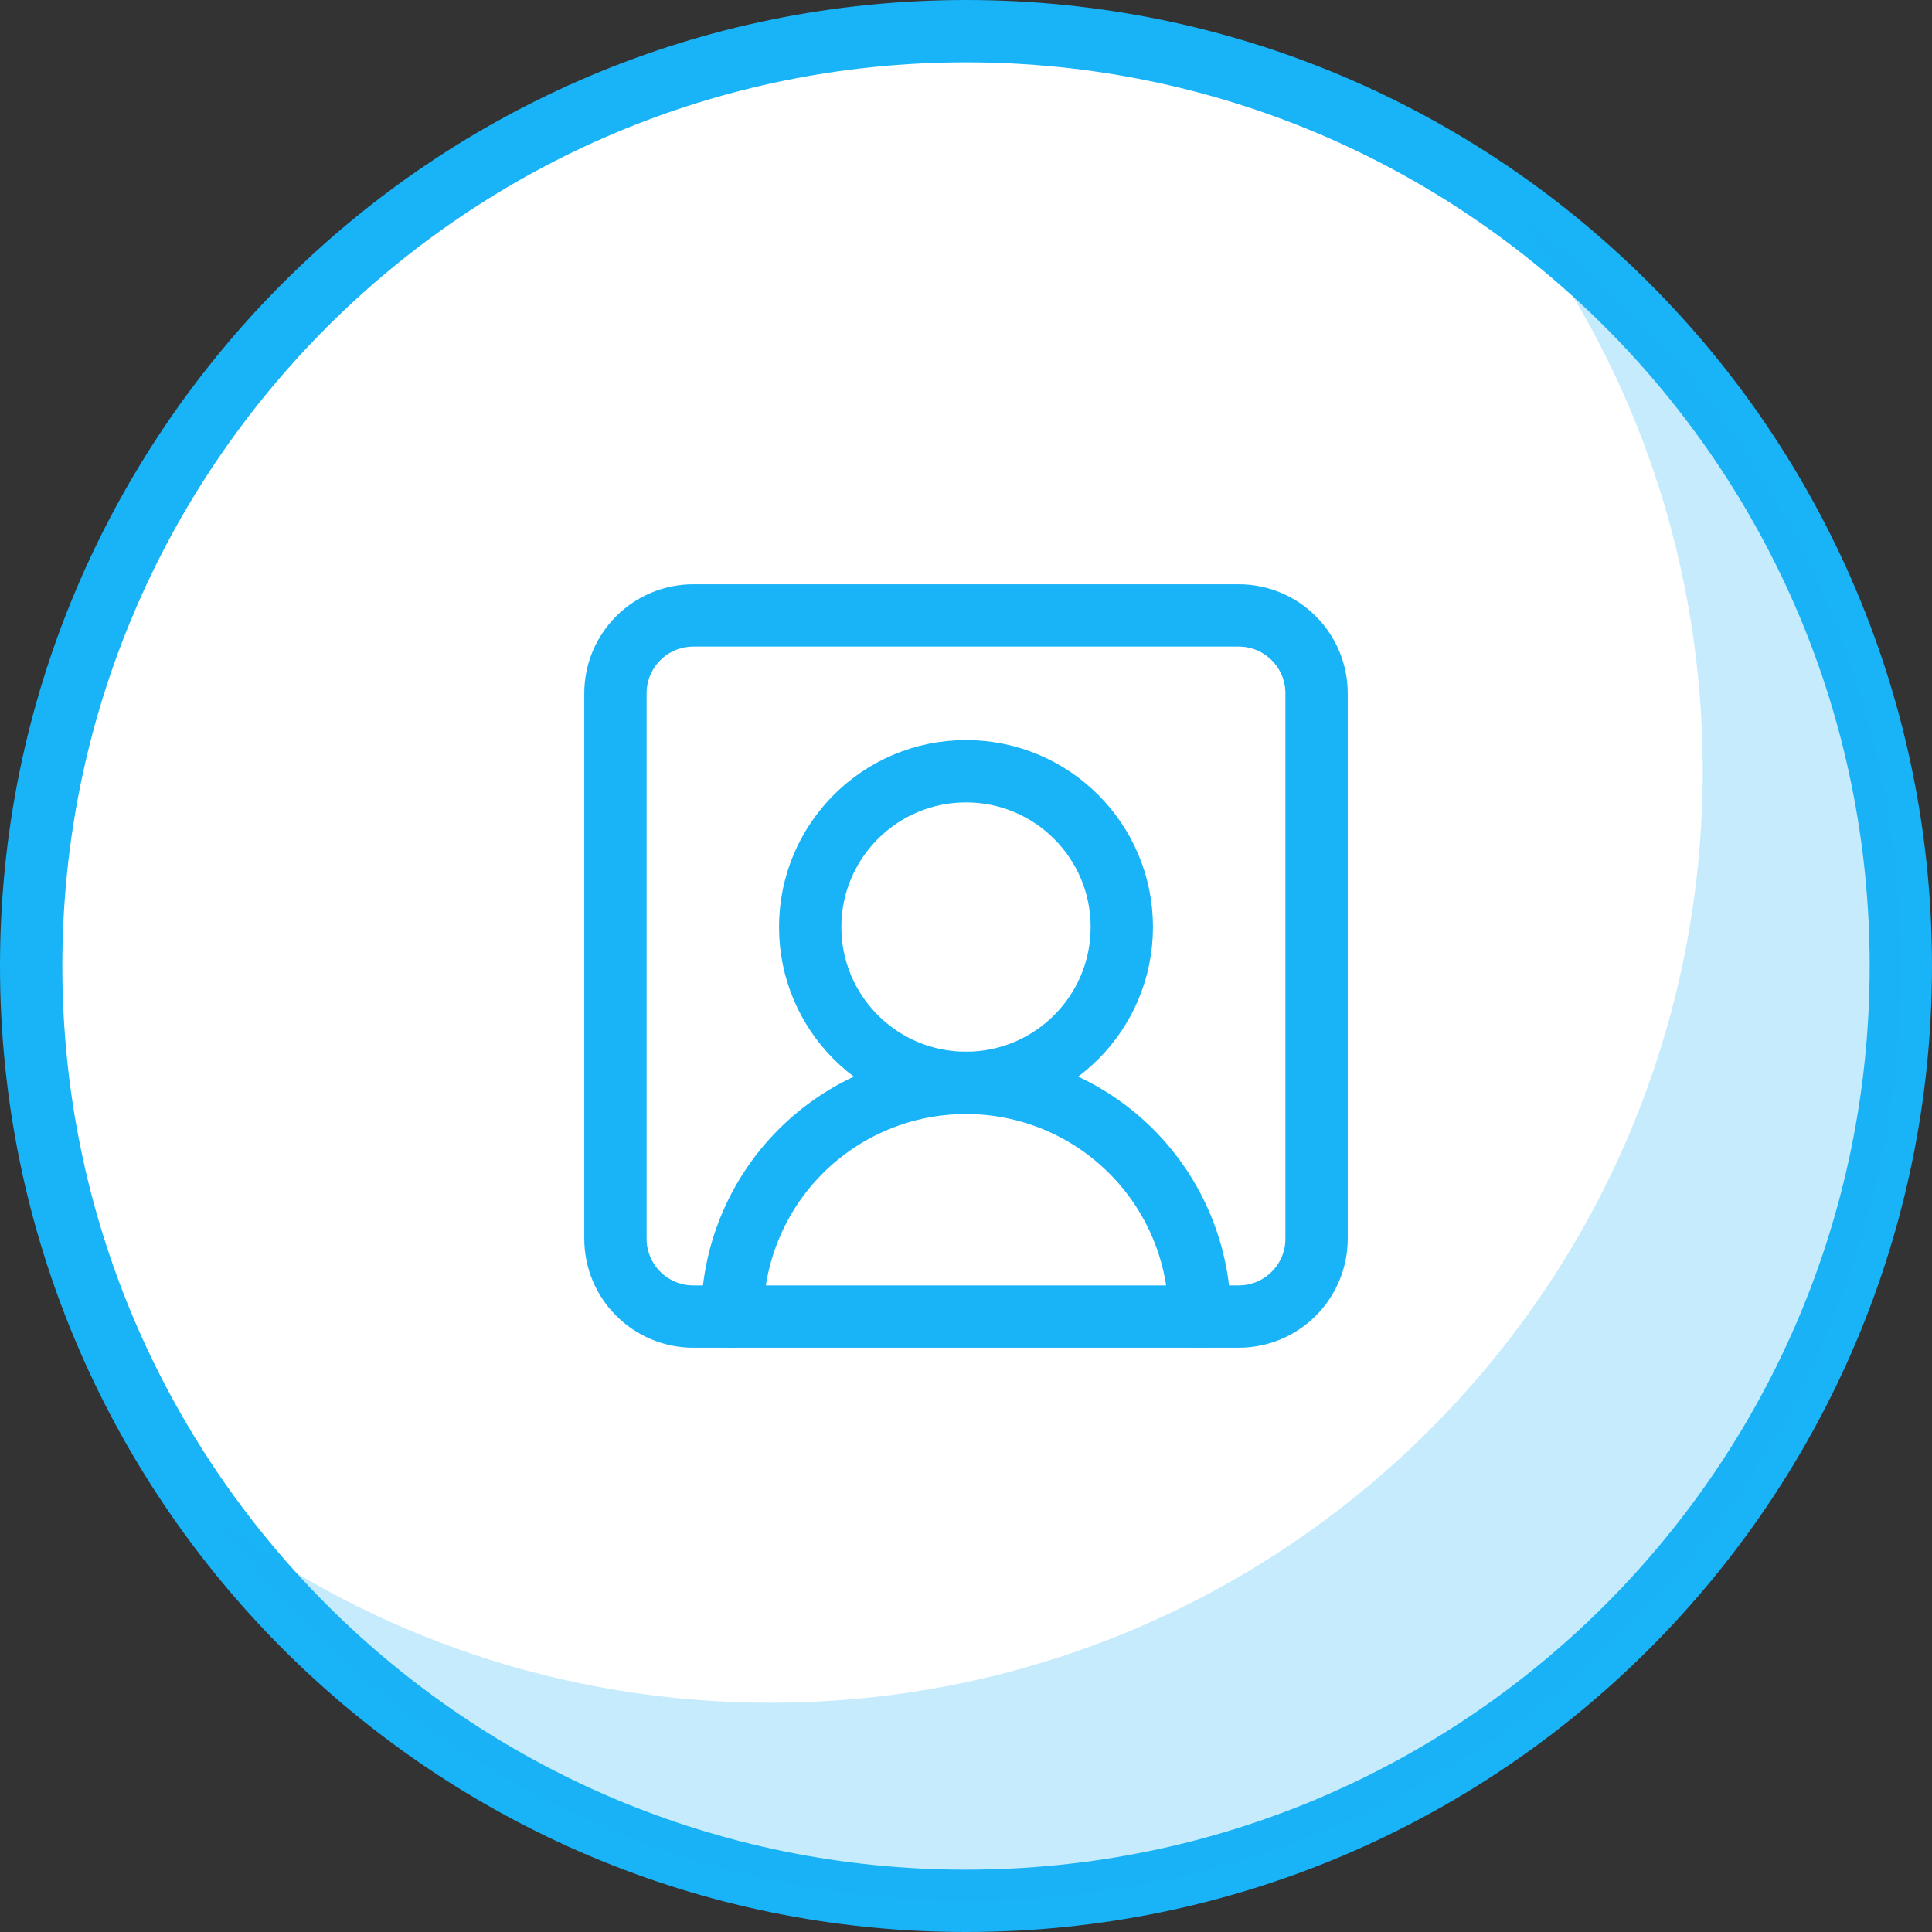
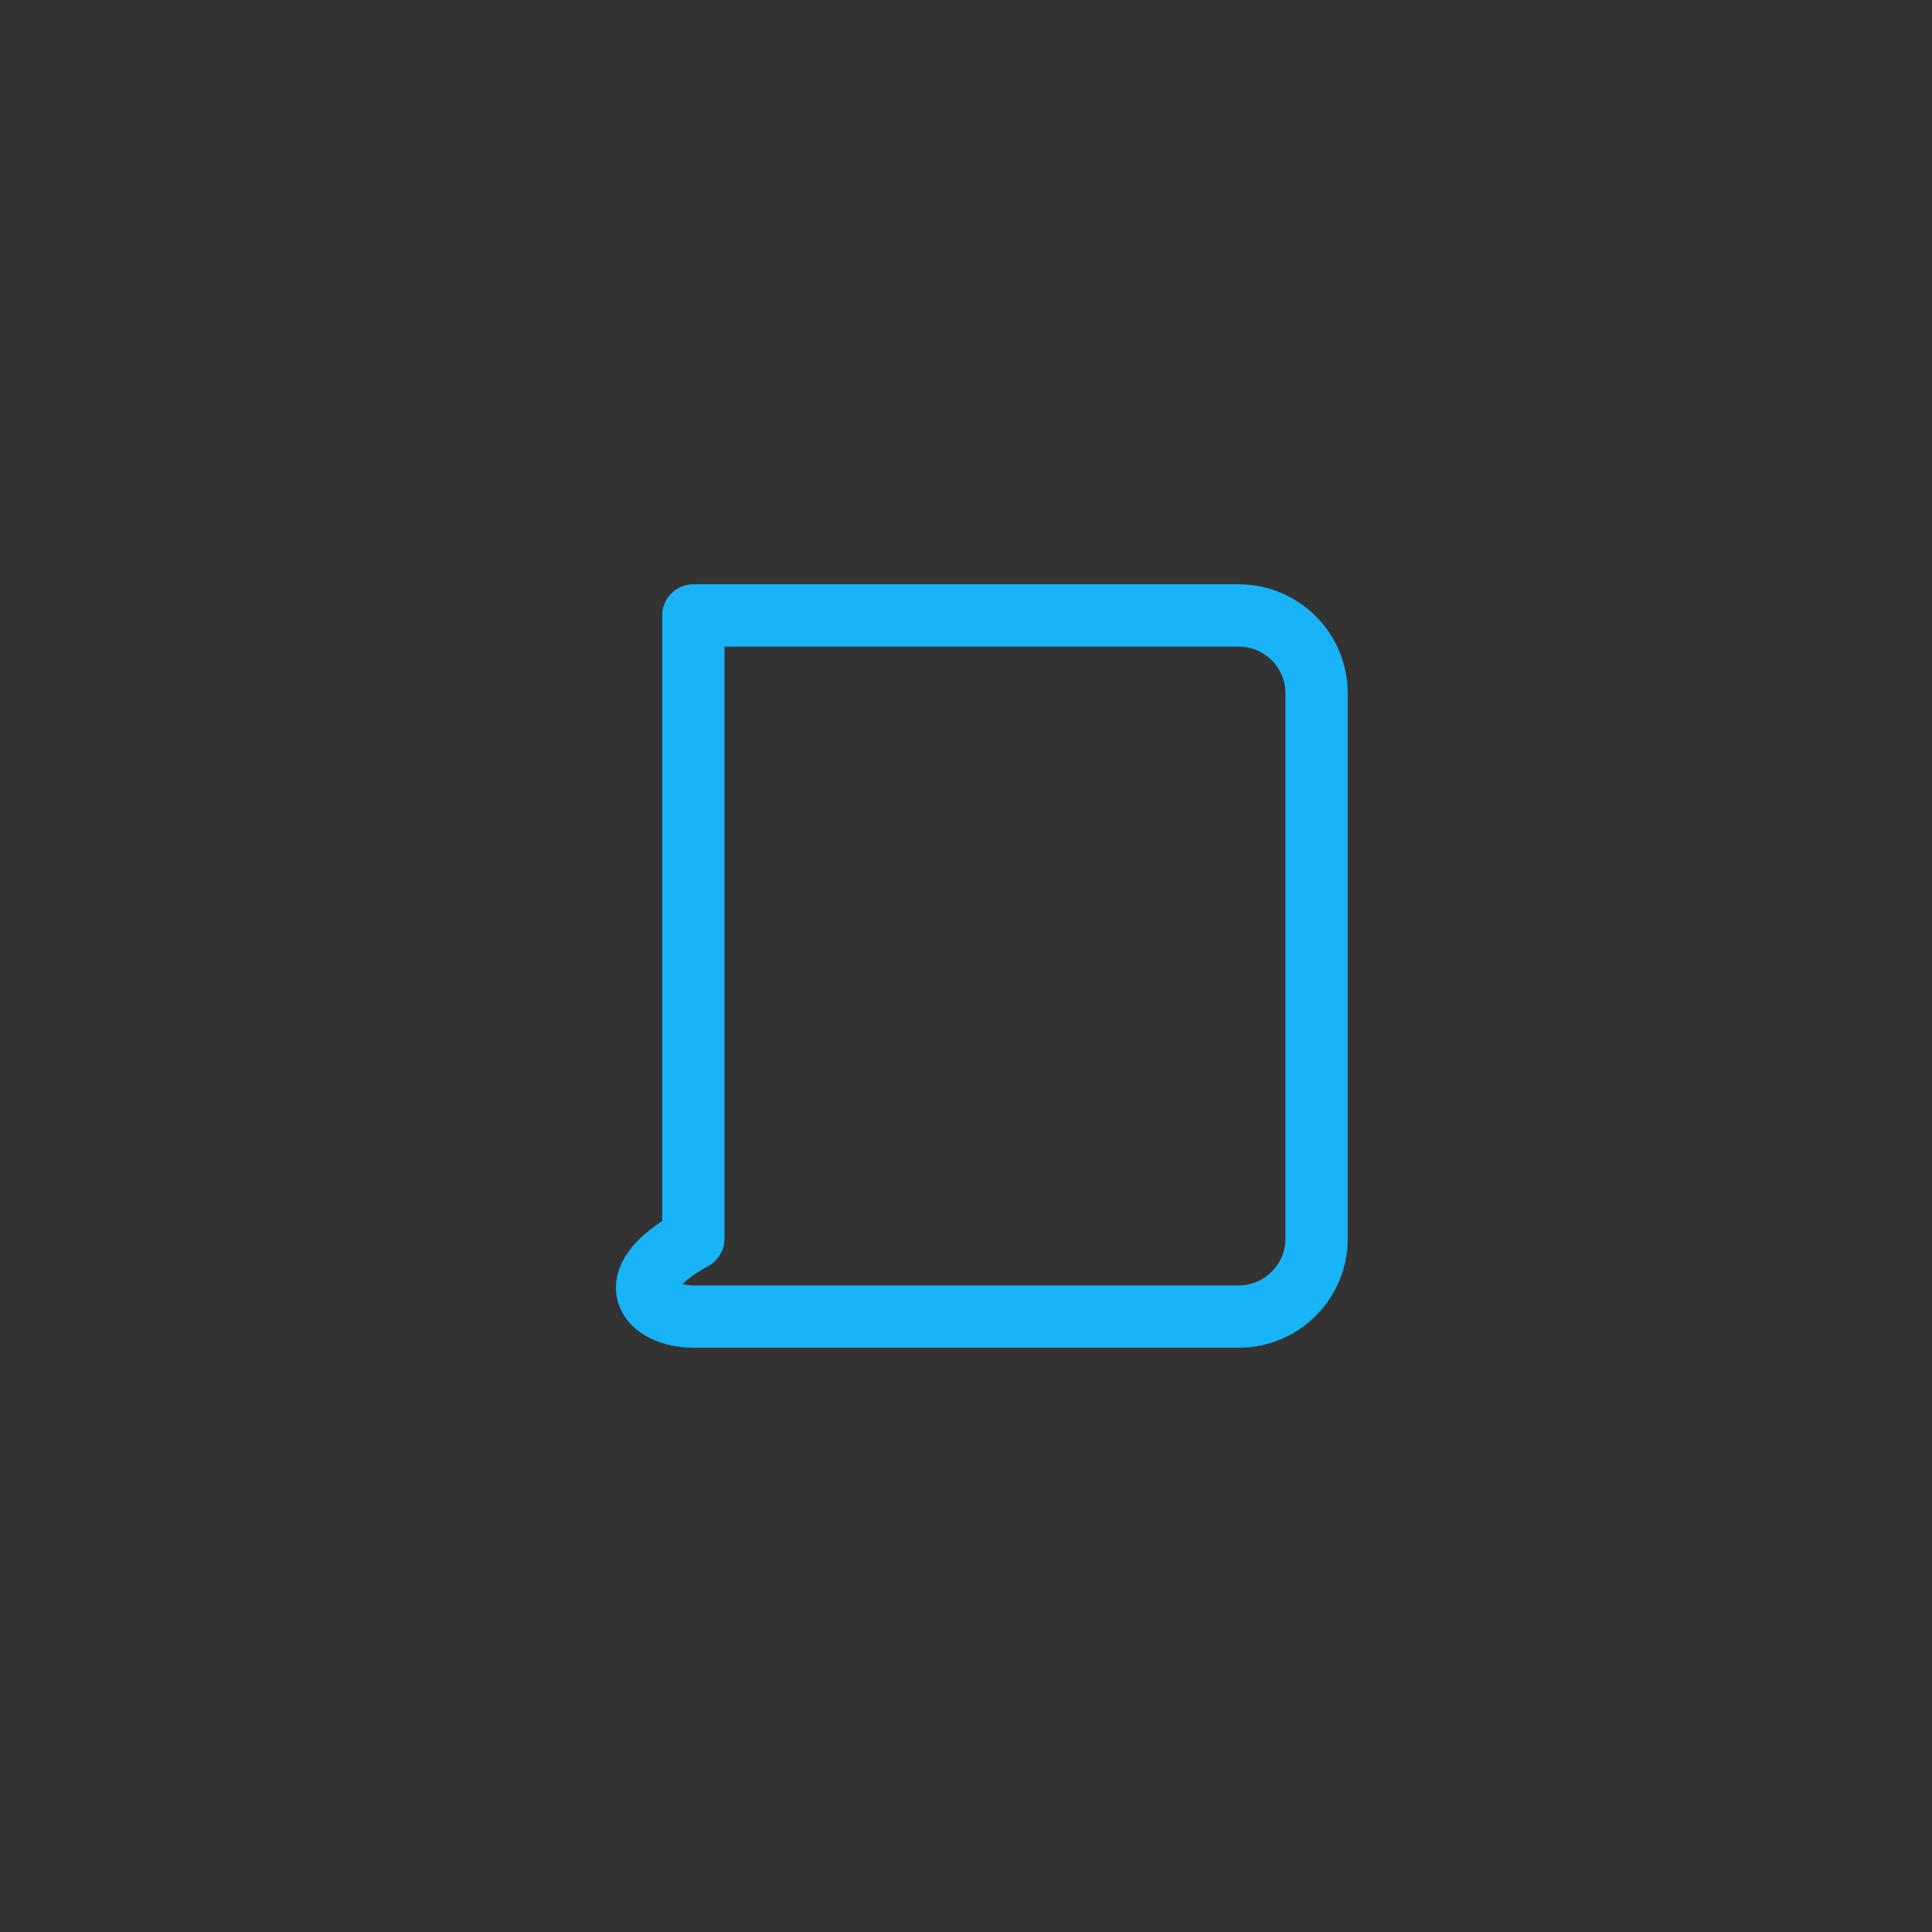
<svg xmlns="http://www.w3.org/2000/svg" width="62" height="62" viewBox="0 0 62 62" fill="none">
  <rect x="0" y="0" width="62" height="62" fill="#333333" stroke="none" />
-   <path d="M31 61C47.569 61 61 47.569 61 31C61 14.431 47.569 1 31 1C14.431 1 1 14.431 1 31C1 47.569 14.431 61 31 61Z" fill="white" stroke="#19B3F7" stroke-width="2" stroke-miterlimit="10" stroke-linejoin="round" />
-   <path opacity="0.25" d="M48.809 7C52.474 11.936 54.643 18.069 54.643 24.726C54.643 41.255 41.255 54.643 24.726 54.643C18.069 54.643 11.936 52.474 7 48.809C12.46 56.213 21.21 61 31.083 61C47.612 61 61 47.612 61 31.083C61 21.136 56.213 12.385 48.809 7Z" fill="#19B3F7" />
-   <path d="M38.5 42.25C38.5 40.261 37.71 38.353 36.303 36.947C34.897 35.54 32.989 34.75 31 34.75C29.011 34.75 27.103 35.54 25.697 36.947C24.29 38.353 23.5 40.261 23.5 42.25" stroke="#19B3F7" stroke-width="2" stroke-linecap="round" stroke-linejoin="round" />
-   <path d="M31 34.75C33.761 34.75 36 32.511 36 29.75C36 26.989 33.761 24.75 31 24.75C28.239 24.75 26 26.989 26 29.75C26 32.511 28.239 34.75 31 34.75Z" stroke="#19B3F7" stroke-width="2" stroke-linecap="round" stroke-linejoin="round" />
-   <path d="M39.75 19.75H22.25C20.869 19.75 19.75 20.869 19.75 22.25V39.75C19.75 41.131 20.869 42.25 22.25 42.25H39.75C41.131 42.25 42.25 41.131 42.25 39.75V22.25C42.25 20.869 41.131 19.75 39.75 19.75Z" stroke="#19B3F7" stroke-width="2" stroke-linecap="round" stroke-linejoin="round" />
+   <path d="M39.75 19.75H22.25V39.75C19.75 41.131 20.869 42.25 22.25 42.25H39.75C41.131 42.25 42.25 41.131 42.25 39.75V22.25C42.25 20.869 41.131 19.75 39.75 19.75Z" stroke="#19B3F7" stroke-width="2" stroke-linecap="round" stroke-linejoin="round" />
</svg>